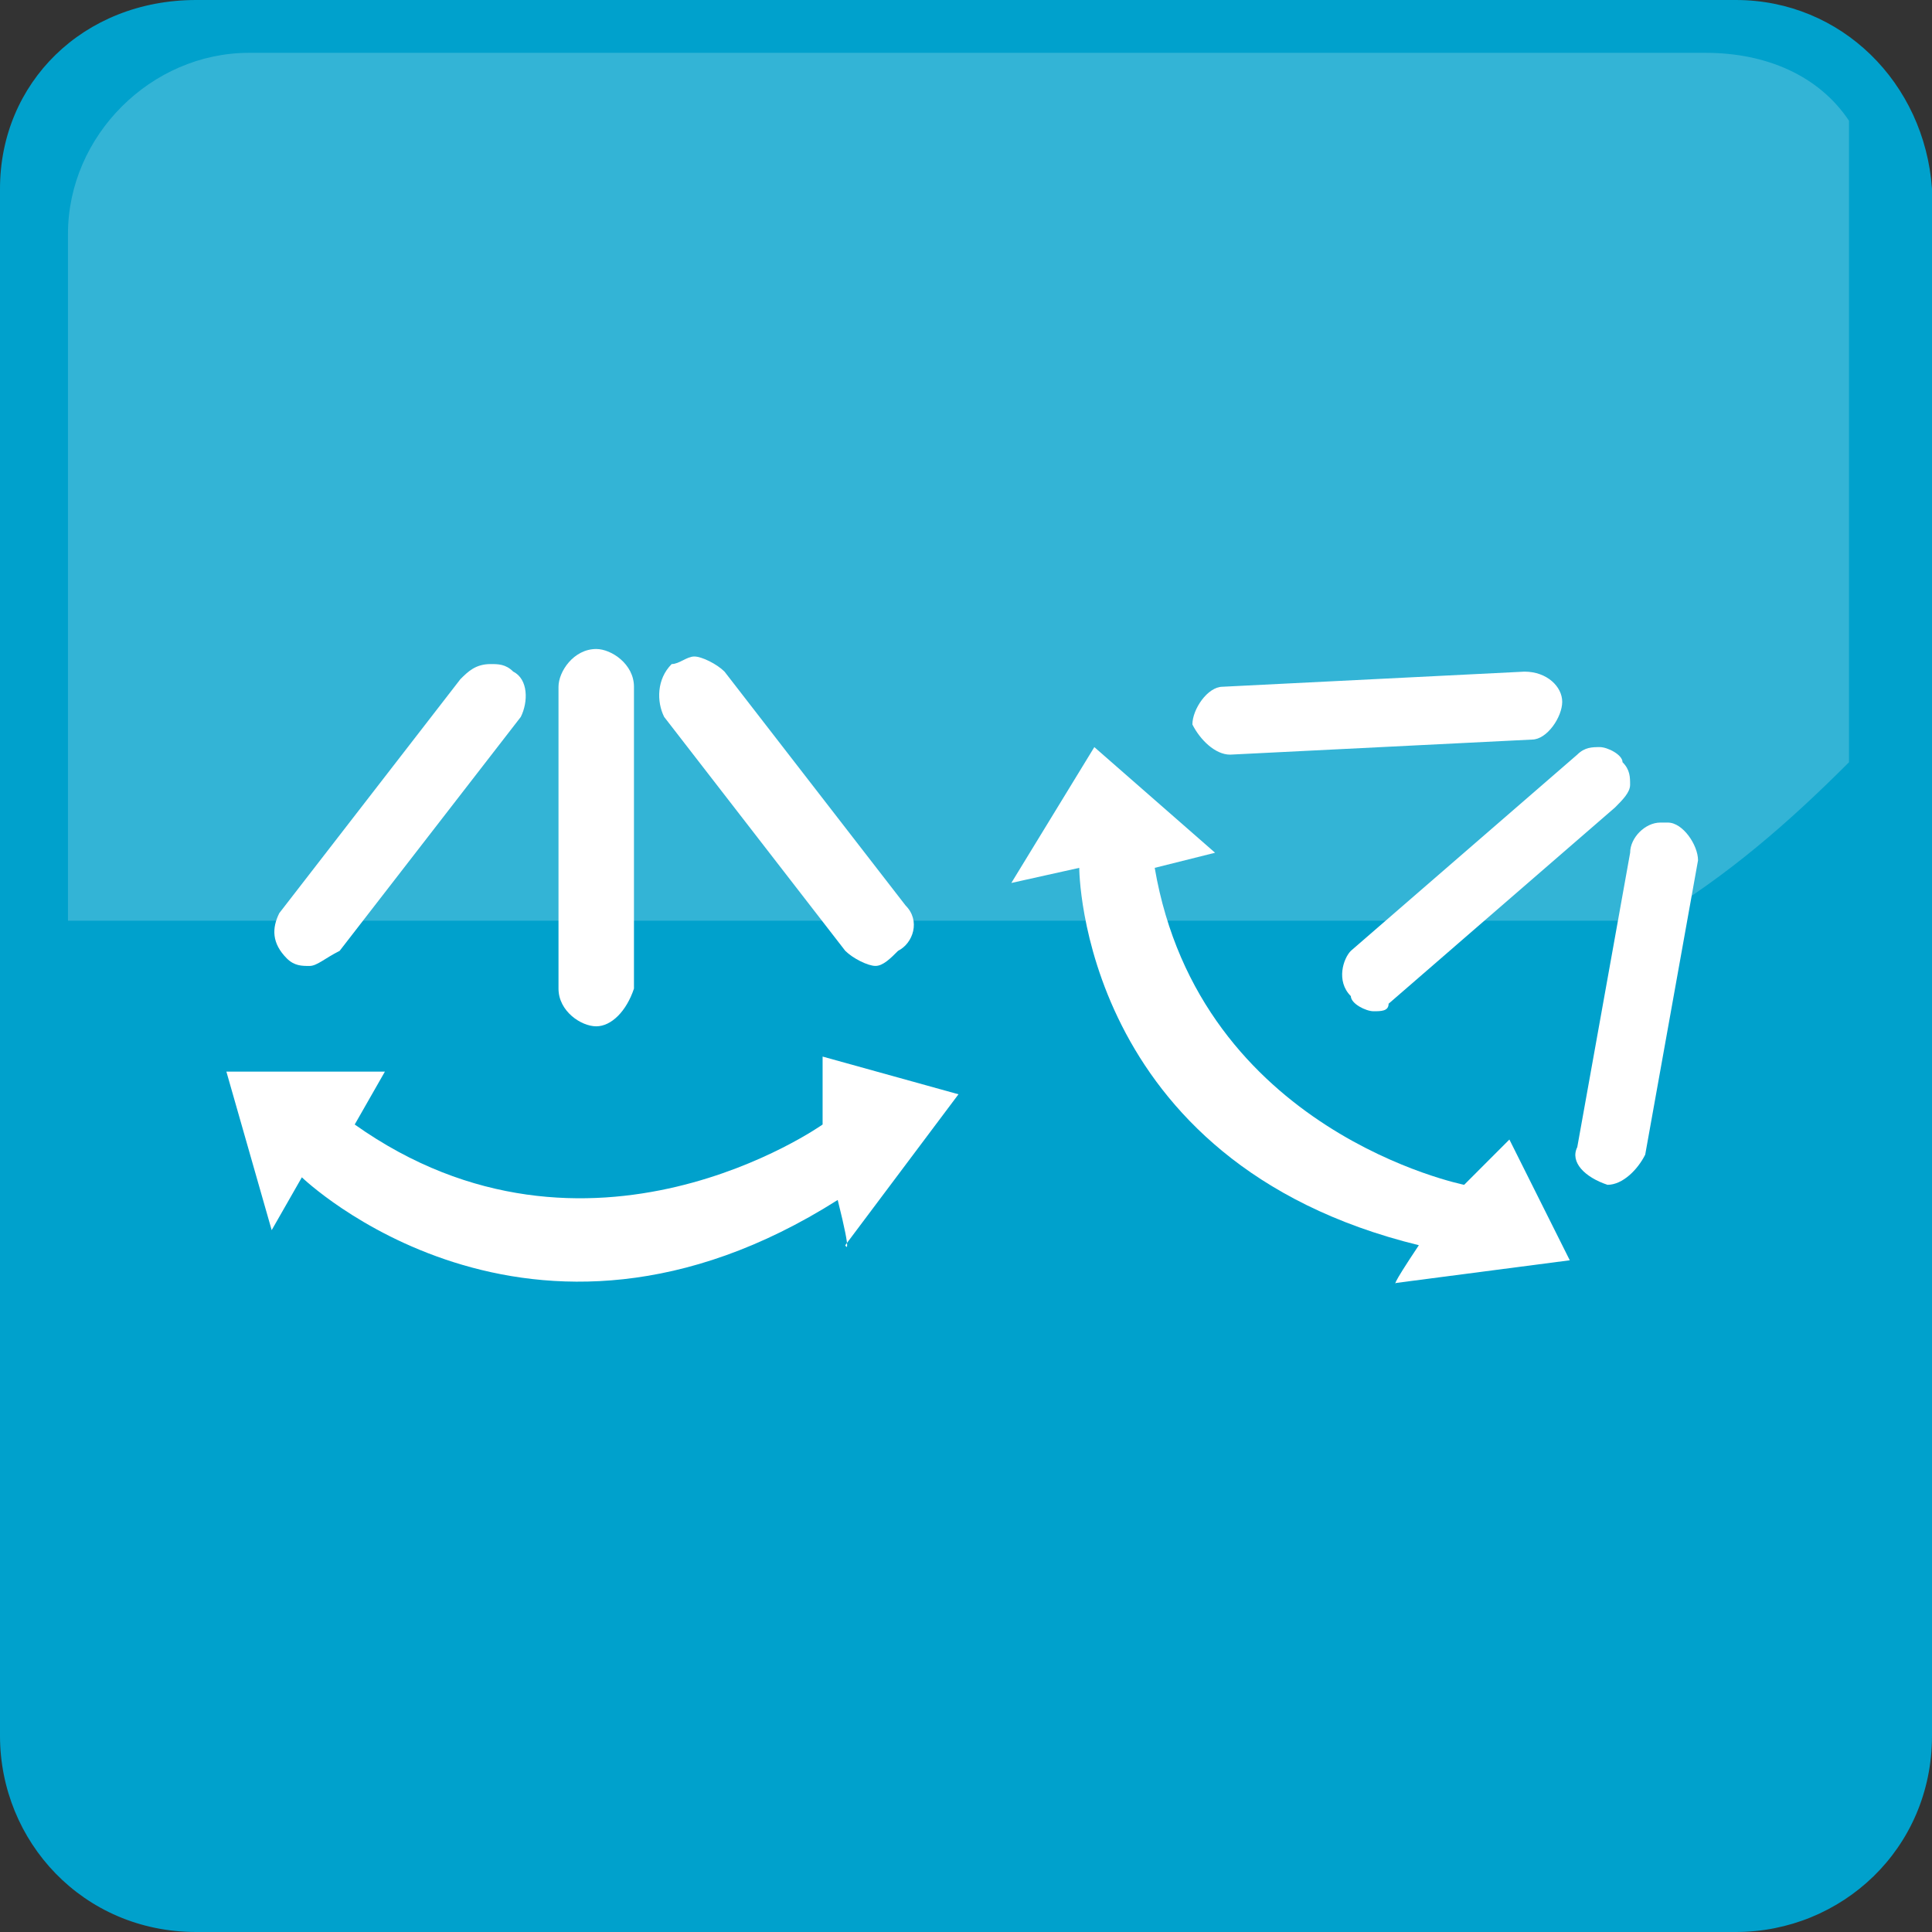
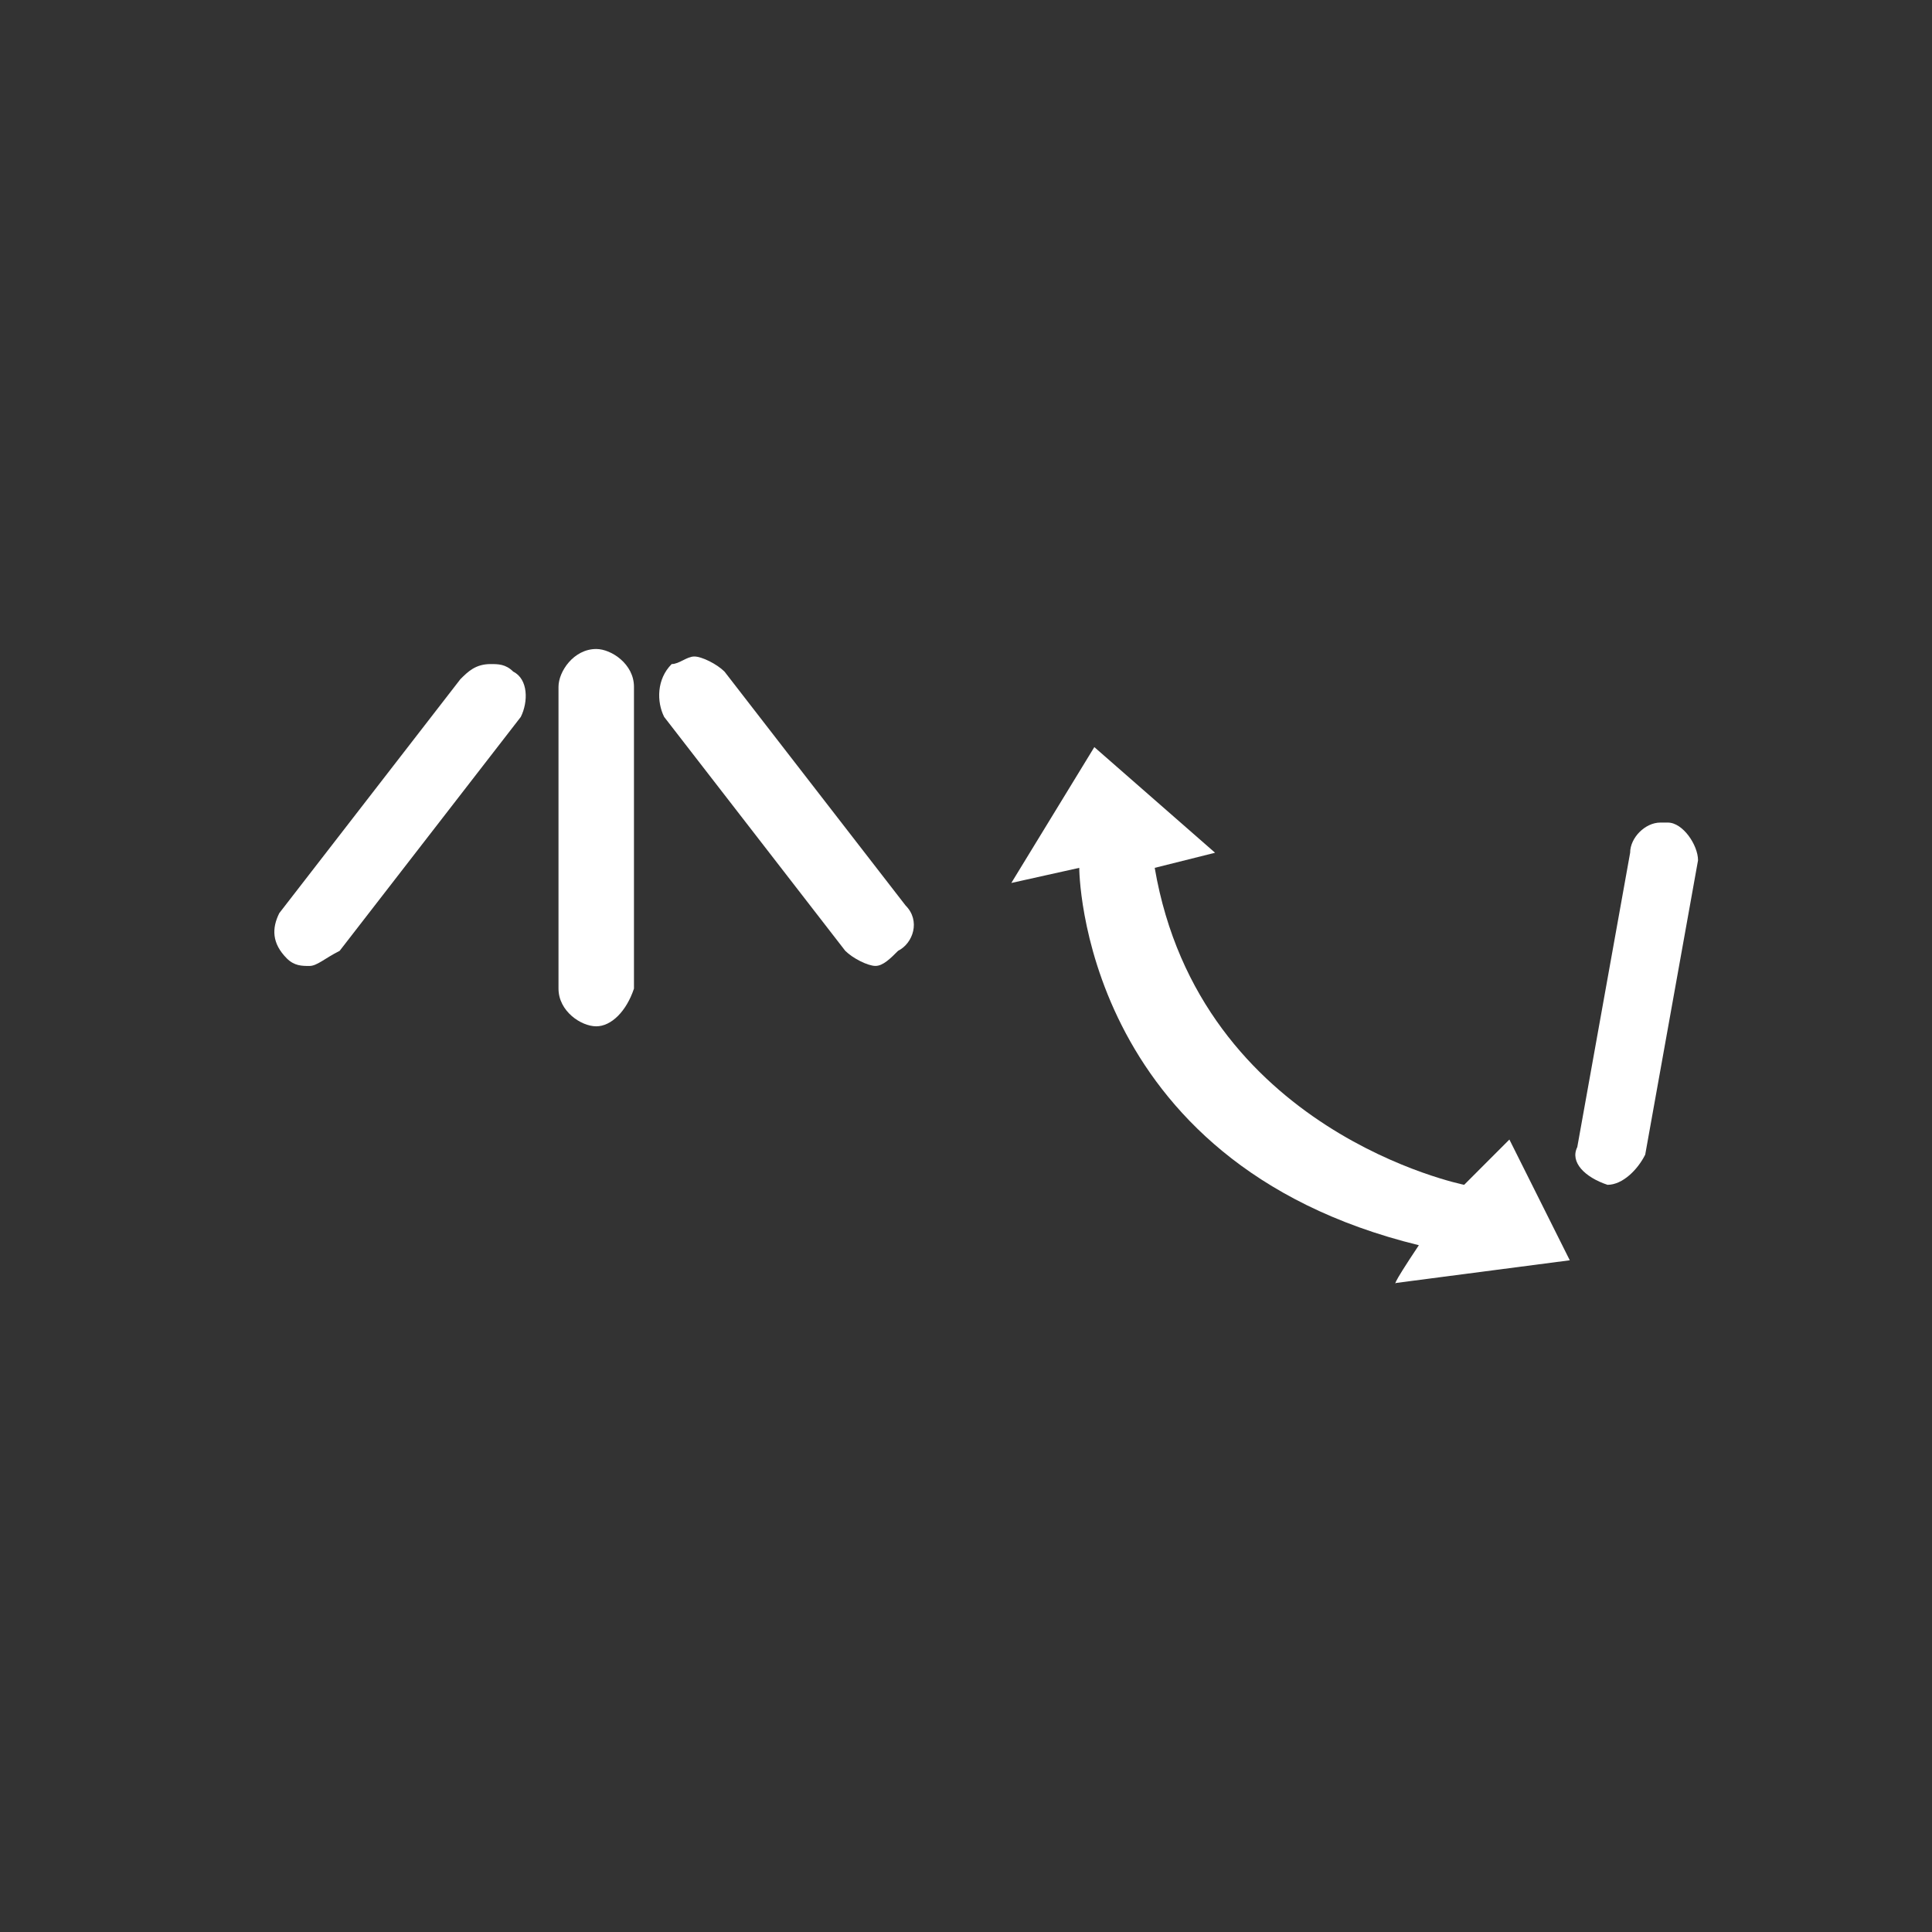
<svg xmlns="http://www.w3.org/2000/svg" width="50" height="50" viewBox="0 0 50 50" fill="none">
  <rect x="0" y="0" width="50" height="50" fill="#333333" stroke="none" />
-   <path d="M5.078 0C2.148 0 0 2.148 0 4.883V44.922C0 47.656 2.148 50 5.078 50H44.922C47.656 50 50 47.852 50 44.922V4.883C49.805 2.148 47.656 0 44.922 0H5.078Z" fill="#00A1CC" />
-   <path opacity="0.2" d="M6.446 1.367C3.907 1.367 1.759 3.516 1.759 6.055V23.828H42.774C44.727 22.656 46.29 21.289 47.852 19.727V3.125C47.071 1.953 45.704 1.367 44.142 1.367H6.446Z" fill="white" />
  <path d="M27.931 22.46C27.931 22.46 27.931 30.077 36.72 32.226C35.938 33.398 36.134 33.202 36.134 33.202L40.626 32.616L39.063 29.491L37.892 30.663C37.892 30.663 31.056 29.296 29.884 22.46L31.446 22.069L28.321 19.335L26.173 22.851" fill="white" />
-   <path d="M7.812 30.469C7.812 30.469 13.672 36.133 21.68 31.055C22.07 32.617 21.875 32.227 21.875 32.227L24.805 28.32L21.289 27.344V29.102C21.289 29.102 15.234 33.398 9.18 29.102L9.961 27.734H5.859L7.031 31.836" fill="white" />
  <path d="M15.431 26.561C15.04 26.561 14.454 26.171 14.454 25.585V17.773C14.454 17.382 14.845 16.796 15.431 16.796C15.821 16.796 16.407 17.186 16.407 17.773V25.585C16.212 26.171 15.821 26.561 15.431 26.561Z" fill="white" />
  <path d="M8.009 24.999C7.814 24.999 7.619 24.999 7.423 24.804C7.033 24.413 7.033 24.023 7.228 23.632L11.915 17.577C12.111 17.382 12.306 17.186 12.697 17.186C12.892 17.186 13.087 17.186 13.283 17.382C13.673 17.577 13.673 18.163 13.478 18.554L8.79 24.608C8.4 24.804 8.204 24.999 8.009 24.999Z" fill="white" />
  <path d="M22.657 24.998C22.461 24.998 22.071 24.803 21.875 24.607L17.188 18.553C16.993 18.162 16.992 17.576 17.383 17.186C17.578 17.186 17.774 16.99 17.969 16.99C18.164 16.99 18.555 17.186 18.75 17.381L23.438 23.436C23.828 23.826 23.633 24.412 23.242 24.607C23.047 24.803 22.852 24.998 22.657 24.998Z" fill="white" />
-   <path d="M35.546 26.171C35.35 26.171 34.96 25.976 34.96 25.78C34.569 25.39 34.765 24.804 34.96 24.608L40.819 19.53C41.015 19.335 41.21 19.335 41.405 19.335C41.6 19.335 41.991 19.53 41.991 19.726C42.187 19.921 42.187 20.116 42.187 20.311C42.187 20.507 41.991 20.702 41.796 20.898L35.937 25.976C35.937 26.171 35.741 26.171 35.546 26.171Z" fill="white" />
-   <path d="M31.836 19.53C31.445 19.53 31.055 19.14 30.859 18.749C30.859 18.358 31.25 17.773 31.641 17.773L39.453 17.382C40.039 17.382 40.43 17.773 40.43 18.163C40.43 18.554 40.039 19.14 39.648 19.14L31.836 19.53Z" fill="white" />
  <path d="M41.602 30.663C41.602 30.663 41.406 30.663 41.602 30.663C41.016 30.468 40.625 30.077 40.82 29.686L42.188 22.069C42.188 21.679 42.578 21.288 42.969 21.288H43.164C43.555 21.288 43.945 21.874 43.945 22.265L42.578 29.882C42.383 30.273 41.992 30.663 41.602 30.663Z" fill="white" />
</svg>